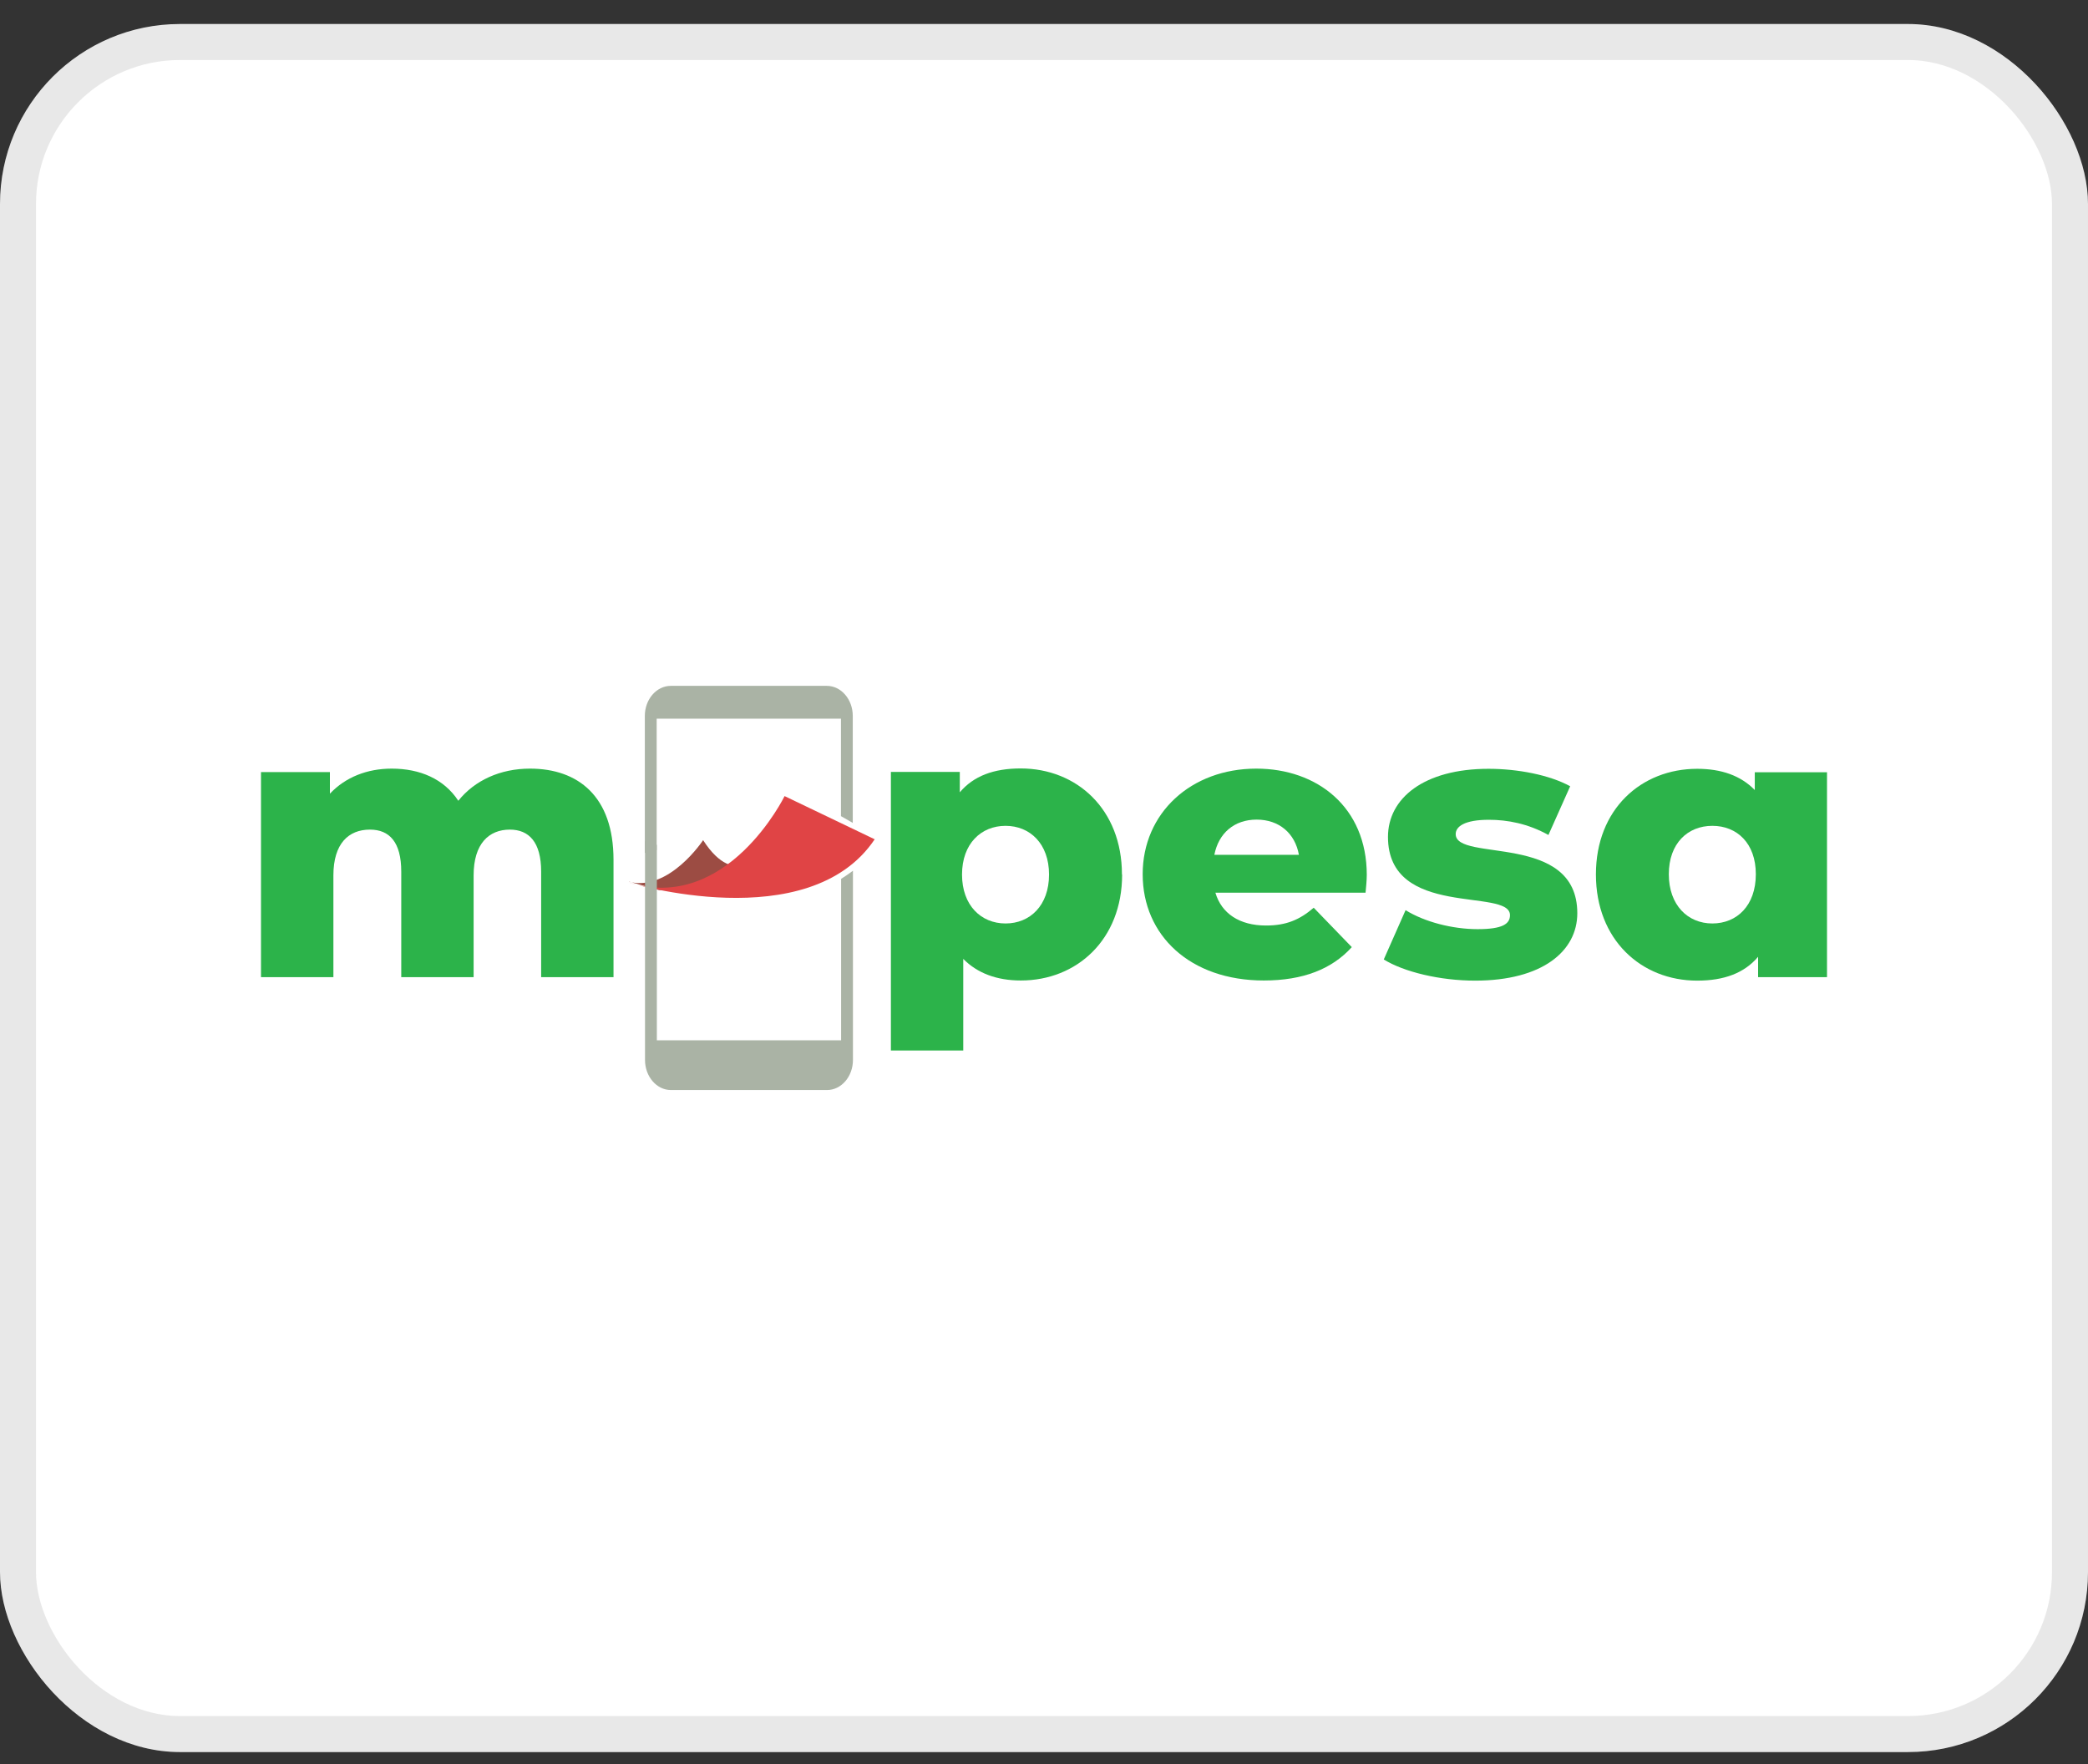
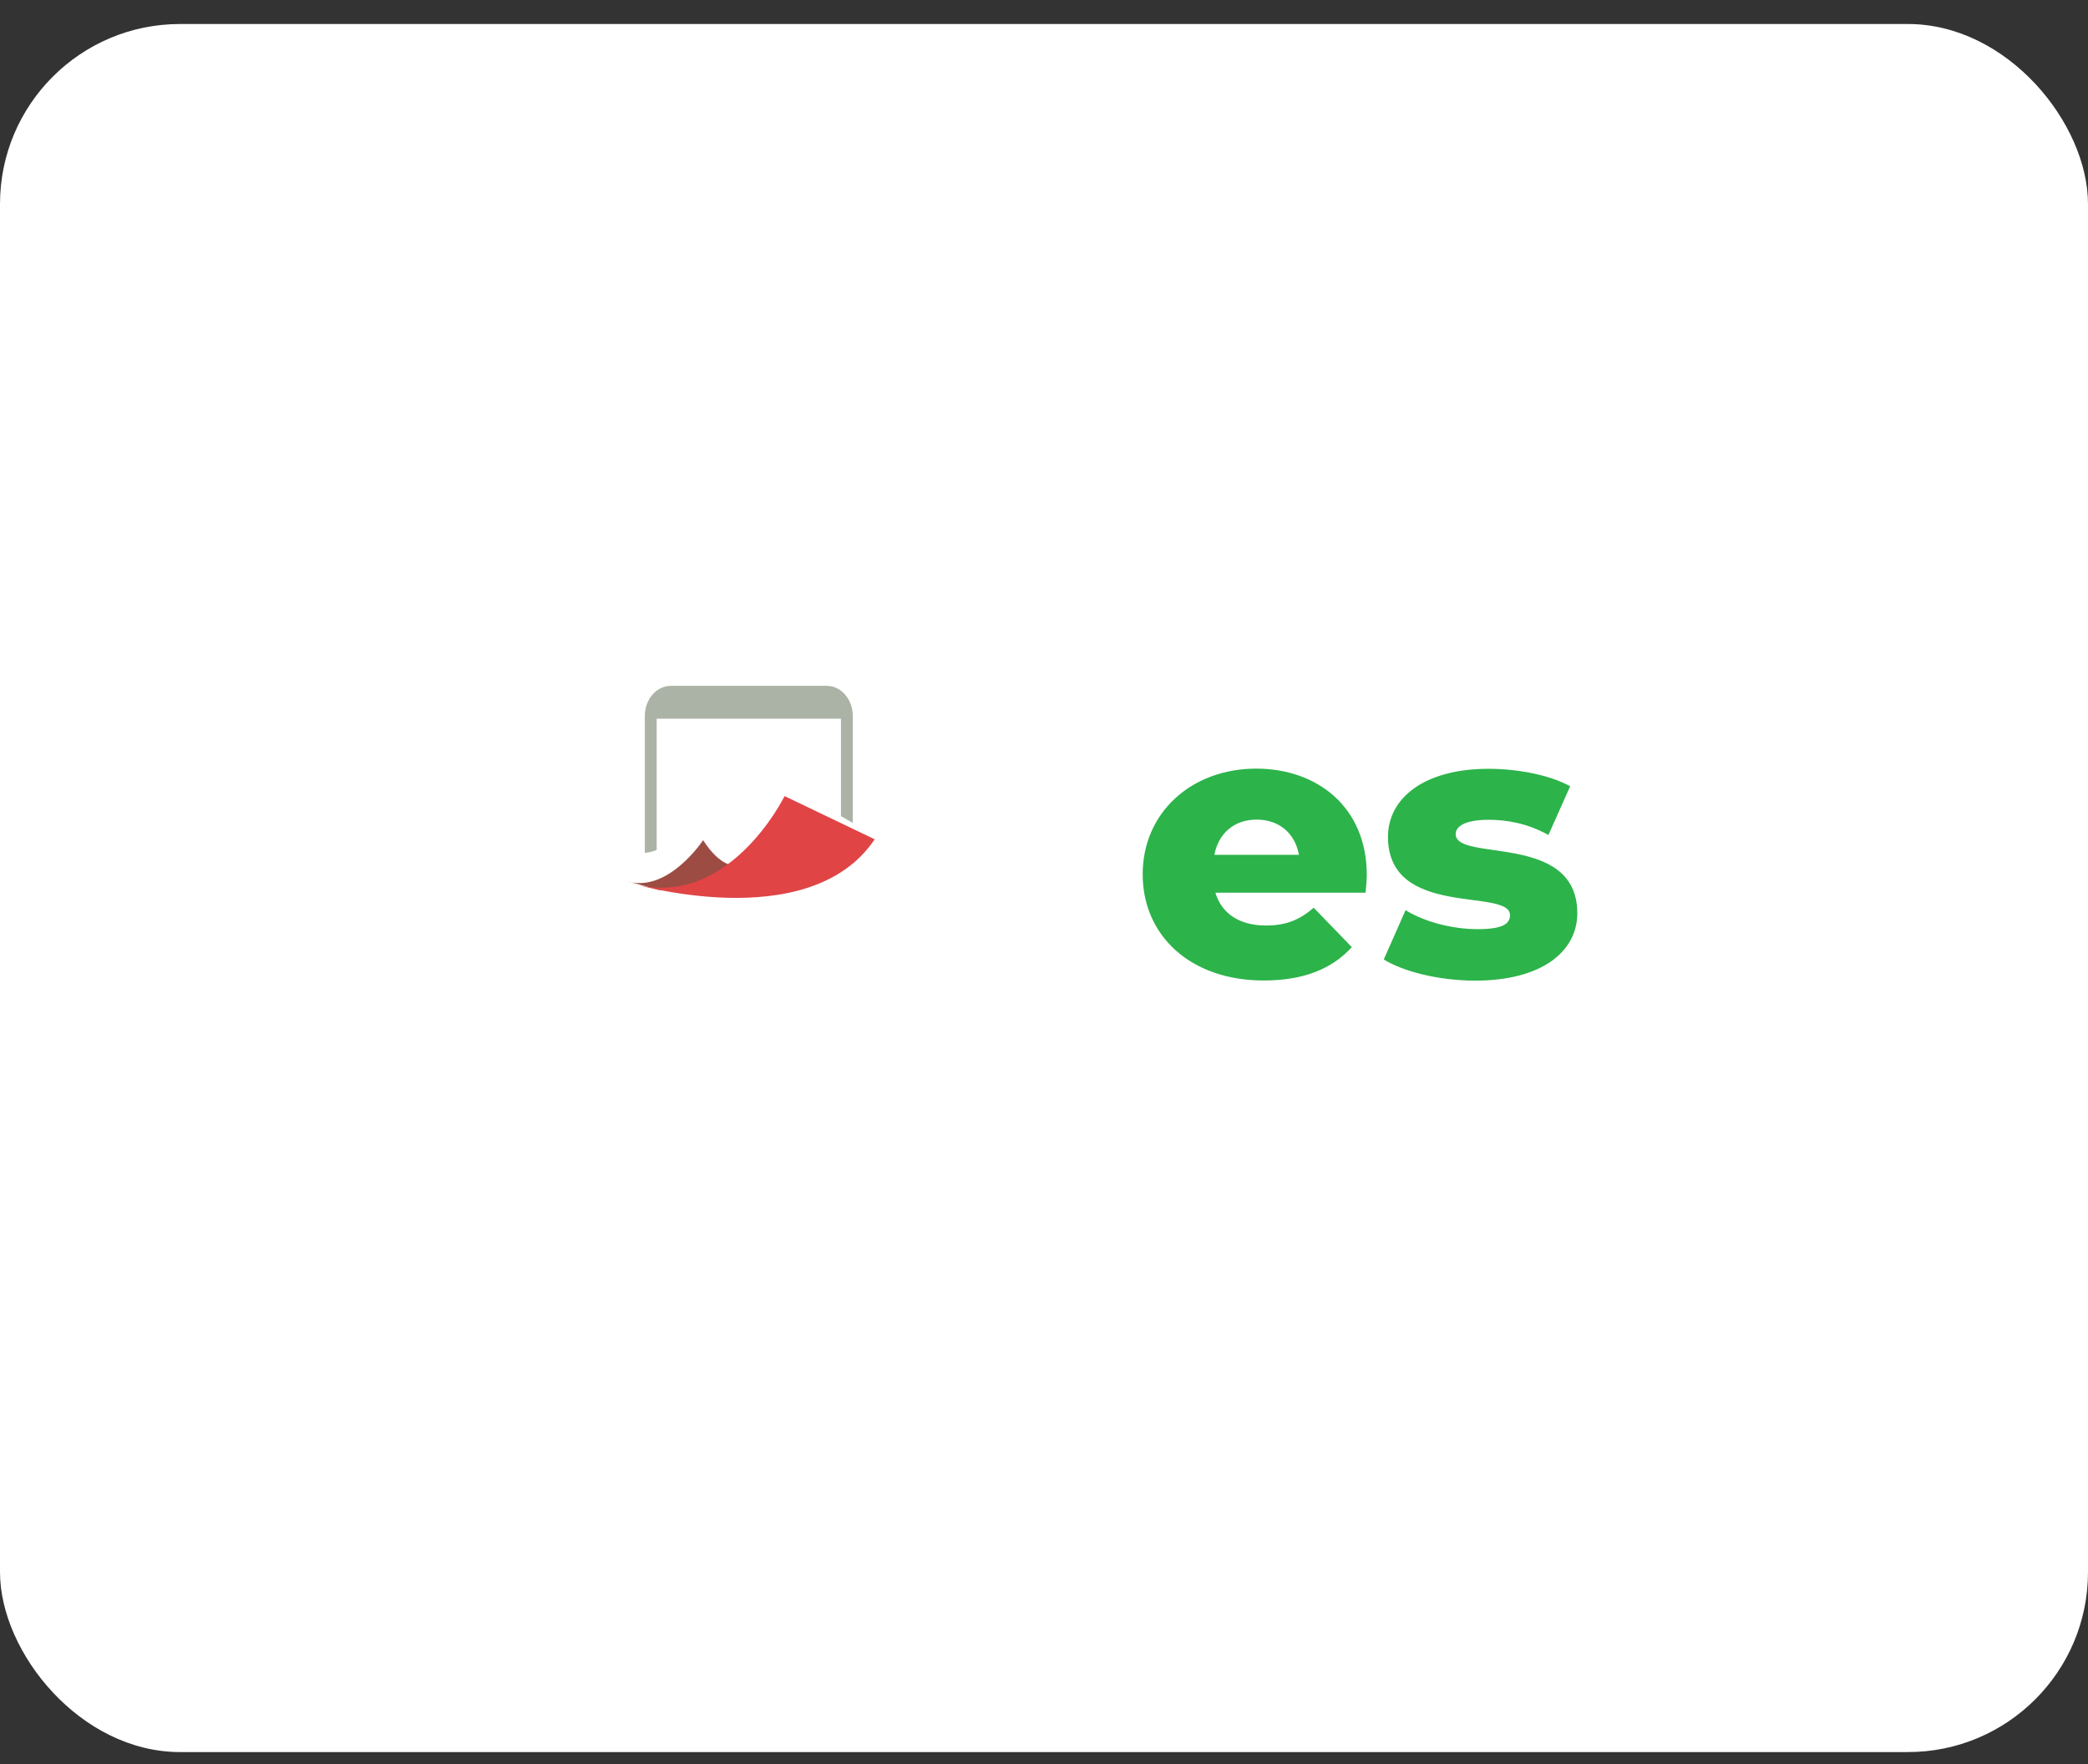
<svg xmlns="http://www.w3.org/2000/svg" viewBox="0 0 58 49" fill="none">
  <rect x="0" y="0" width="58" height="49" fill="#333333" stroke="none" />
  <rect y="0.667" width="58" height="48" rx="5" fill="white" />
-   <rect x="0.5" y="1.167" width="57" height="47" rx="4.5" stroke="#18181B" stroke-opacity="0.1" stroke-linejoin="round" />
  <path d="M17.472 24.494C18.589 24.772 19.531 23.337 19.531 23.337C20.455 24.772 21.204 23.616 21.204 23.616C21.204 23.616 20.513 24.772 18.313 24.724L17.472 24.489V24.494Z" fill="#9C4C43" />
  <path d="M21.794 22.113C21.794 22.113 20.198 25.377 17.458 24.513C17.458 24.513 22.465 26.044 24.297 23.313L21.794 22.113Z" fill="#E04445" />
-   <path d="M23.364 24.412V28.896H18.246V23.467C18.115 23.438 17.999 23.4 17.917 23.366V29.443C17.917 29.904 18.241 30.278 18.637 30.278H22.973C23.369 30.278 23.693 29.904 23.693 29.443V24.187C23.587 24.268 23.461 24.35 23.364 24.412Z" fill="#AAB3A5" />
  <path d="M18.241 19.963H23.36V22.67L23.688 22.857V19.886C23.688 19.425 23.364 19.051 22.968 19.051H18.633C18.236 19.051 17.912 19.425 17.912 19.886V23.692C18.057 23.673 18.169 23.64 18.241 23.611V19.963Z" fill="#AAB3A5" />
-   <path d="M17.042 23.884V27.143H15.032V24.211C15.032 23.39 14.693 23.044 14.162 23.044C13.582 23.044 13.156 23.433 13.156 24.316V27.143H11.146V24.211C11.146 23.39 10.817 23.044 10.276 23.044C9.681 23.044 9.261 23.433 9.261 24.316V27.143H7.25V21.446H9.164V22.046C9.599 21.585 10.203 21.35 10.88 21.35C11.663 21.35 12.33 21.633 12.731 22.243C13.185 21.676 13.896 21.35 14.722 21.35C16.056 21.35 17.042 22.118 17.042 23.884Z" fill="#2CB34A" />
-   <path d="M31.17 24.292C31.17 26.102 29.909 27.235 28.357 27.235C27.69 27.235 27.149 27.033 26.757 26.635V29.179H24.747V21.441H26.661V22.008C27.042 21.556 27.603 21.345 28.352 21.345C29.909 21.345 31.165 22.478 31.165 24.288M29.14 24.292C29.14 23.433 28.608 22.939 27.932 22.939C27.255 22.939 26.723 23.433 26.723 24.292C26.723 25.152 27.255 25.651 27.932 25.651C28.608 25.651 29.14 25.156 29.14 24.292Z" fill="#2CB34A" />
  <path d="M37.932 24.796H33.761C33.93 25.372 34.428 25.708 35.167 25.708C35.728 25.708 36.1 25.55 36.492 25.214L37.55 26.308C36.999 26.918 36.197 27.235 35.105 27.235C33.06 27.235 31.741 25.982 31.741 24.283C31.741 22.584 33.084 21.35 34.897 21.35C36.588 21.35 37.966 22.42 37.966 24.302C37.966 24.451 37.947 24.638 37.932 24.796ZM33.732 23.745H36.081C35.974 23.145 35.53 22.766 34.906 22.766C34.283 22.766 33.848 23.145 33.732 23.745Z" fill="#2CB34A" />
  <path d="M38.439 26.649L39.044 25.281C39.57 25.608 40.344 25.809 41.045 25.809C41.745 25.809 41.944 25.66 41.944 25.42C41.944 24.652 38.555 25.526 38.555 23.246C38.555 22.175 39.551 21.355 41.349 21.355C42.151 21.355 43.041 21.523 43.616 21.84L43.012 23.193C42.441 22.876 41.871 22.771 41.359 22.771C40.682 22.771 40.436 22.958 40.436 23.169C40.436 23.956 43.814 23.107 43.814 25.367C43.814 26.419 42.843 27.239 40.977 27.239C40.005 27.239 39 27 38.435 26.649" fill="#2CB34A" />
-   <path d="M50.75 21.446V27.143H48.836V26.577C48.454 27.028 47.894 27.239 47.144 27.239C45.588 27.239 44.331 26.102 44.331 24.288C44.331 22.473 45.593 21.355 47.144 21.355C47.811 21.355 48.353 21.542 48.744 21.945V21.451H50.755L50.75 21.446ZM48.773 24.283C48.773 23.419 48.246 22.939 47.565 22.939C46.883 22.939 46.356 23.424 46.356 24.283C46.356 25.142 46.883 25.651 47.565 25.651C48.246 25.651 48.773 25.156 48.773 24.283Z" fill="#2CB34A" />
</svg>